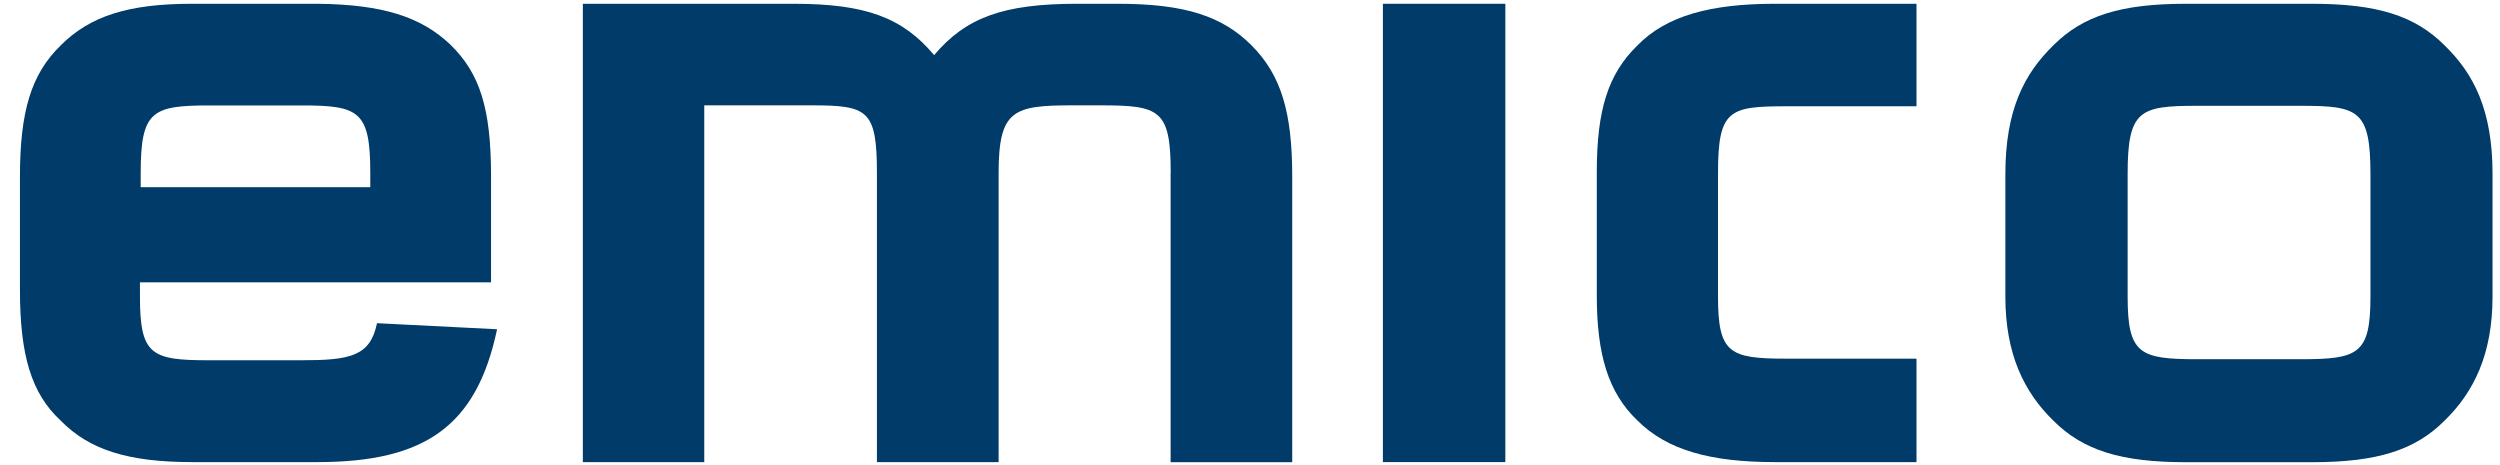
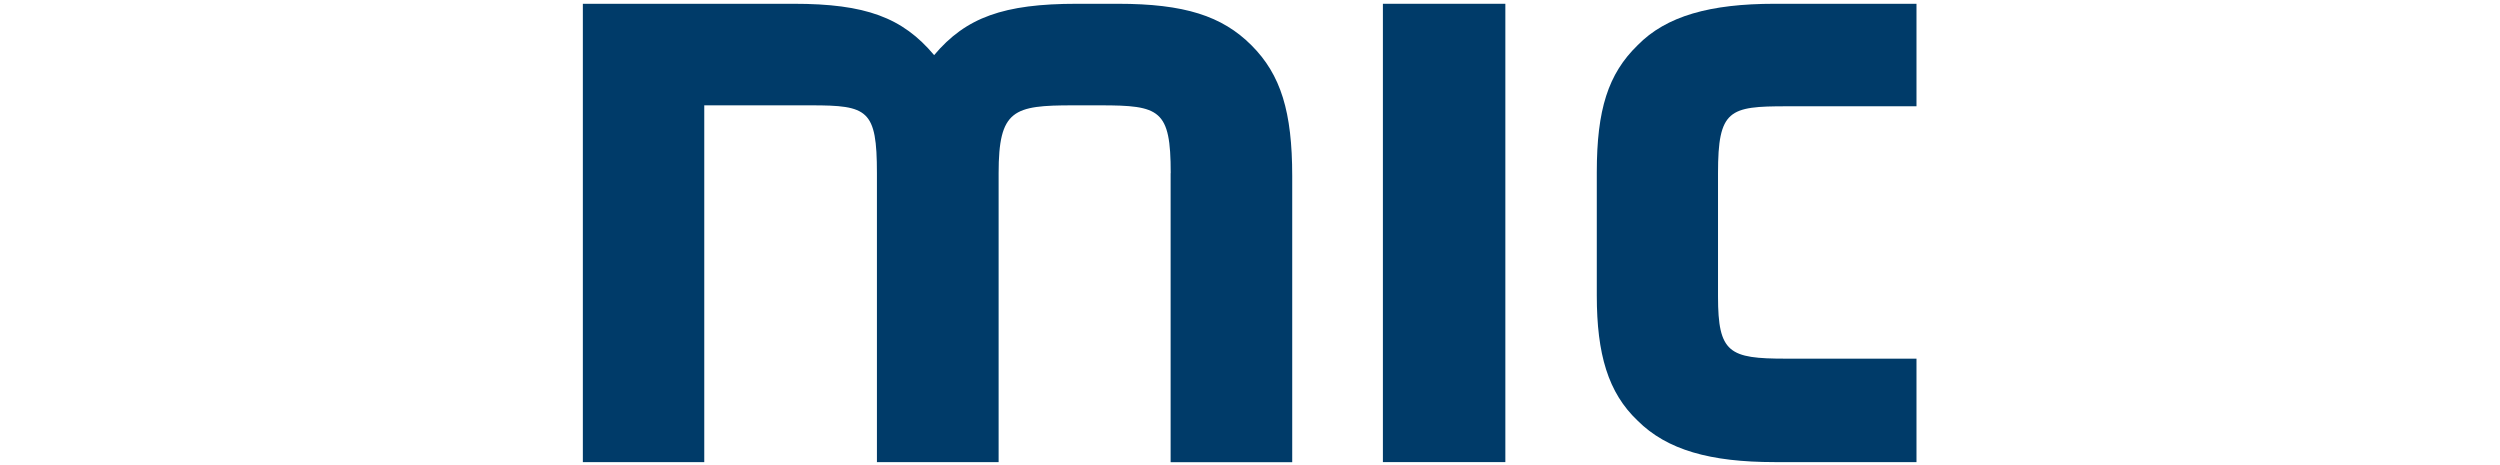
<svg xmlns="http://www.w3.org/2000/svg" id="Layer_1" x="0px" y="0px" viewBox="0 0 2643.9 491.8" style="enable-background:new 0 0 2643.9 491.8;" xml:space="preserve">
  <style type="text/css">	.st0{fill:#003B69;}</style>
-   <path class="st0" d="M148,313.8c0,61.6,12,67.2,72.7,67.2h97.4c51.9,0,73.4-4,80.6-39.2l127,6.4c-21.6,102.2-75.8,140.5-190,140.5 H203.1c-67.1,0-108.6-12.8-138.9-43.9C33,416.1,21.1,375.3,21.1,306.7V186.9c0-69.5,12-108.6,43.1-138.9C95.3,16.8,136,4,203.1,4 h133.4c67.9,0.8,108.6,13.6,139.7,43.1c31.1,30.3,43.1,67.1,43.1,138.9v112.6H148V313.8z M391.6,198v-15.2c0-65.5-12-71.3-72.7-71.3 h-97.4c-60.7,0-72.7,5.9-72.7,71.3V198H391.6z" />
  <path class="st0" d="M1238.1,183.1c0-67.2-11.4-71.7-74.5-71.7h-28.7c-63.1,0-78.8,4.5-78.8,71.7v305.6H927.4V183.1 c0-67.2-9.7-71.7-69.6-71.7h-113v377.3H616.4V4h223c75.9,0,115,14.4,148.5,54.3c33.6-39.9,73.5-54.3,151-54.3h43.3 c70.3,0,110.2,12.8,141.3,43.9s43.1,70.3,43.1,138.2v302.7H1238V183.1H1238.1z" />
  <path class="st0" d="M1462.6,4H1592v484.7h-129.5V4H1462.6z" />
  <path class="st0" d="M2026.8,379.3h-138.2c-59.9,0-71.7-5.9-71.7-65.8V183.1c0-67.2,11.8-70.7,72.5-70.7h137.4V4h-150.1 c-67.9,0-114.5,12.8-144.9,43.9c-31.1,30.3-43.1,68-43.1,134.2v130.5c0,62,12,102.7,43.1,132.2c31.1,31.1,77,43.9,144.9,43.9h150.1 L2026.8,379.3L2026.8,379.3z" />
-   <path class="st0" d="M2585,47.7c-31.1-31-71-43.7-139.6-43.7h-67h-67c-68.6,0-108.5,12.7-139.6,43.7c-31.1,30.2-51,68.7-51,136.3 v129.7c0,61,19.9,101.2,51,131.4c31.1,31,71,43.7,139.6,43.7h67h67c68.6,0,108.5-12.7,139.6-43.7c31.1-30.2,51-70.3,51-131.4V184 C2636,116.4,2616.2,77.9,2585,47.7z M2506.9,313.7c0,61-12.8,66.2-74.2,66.2h-54.2h-54.2c-61.4,0-74.2-5.2-74.2-66.2V184 c0-67.6,12.8-72.1,73.4-72.1h54.8h0.4h54.8c60.6,0,73.4,4.5,73.4,72.1V313.7z" />
</svg>